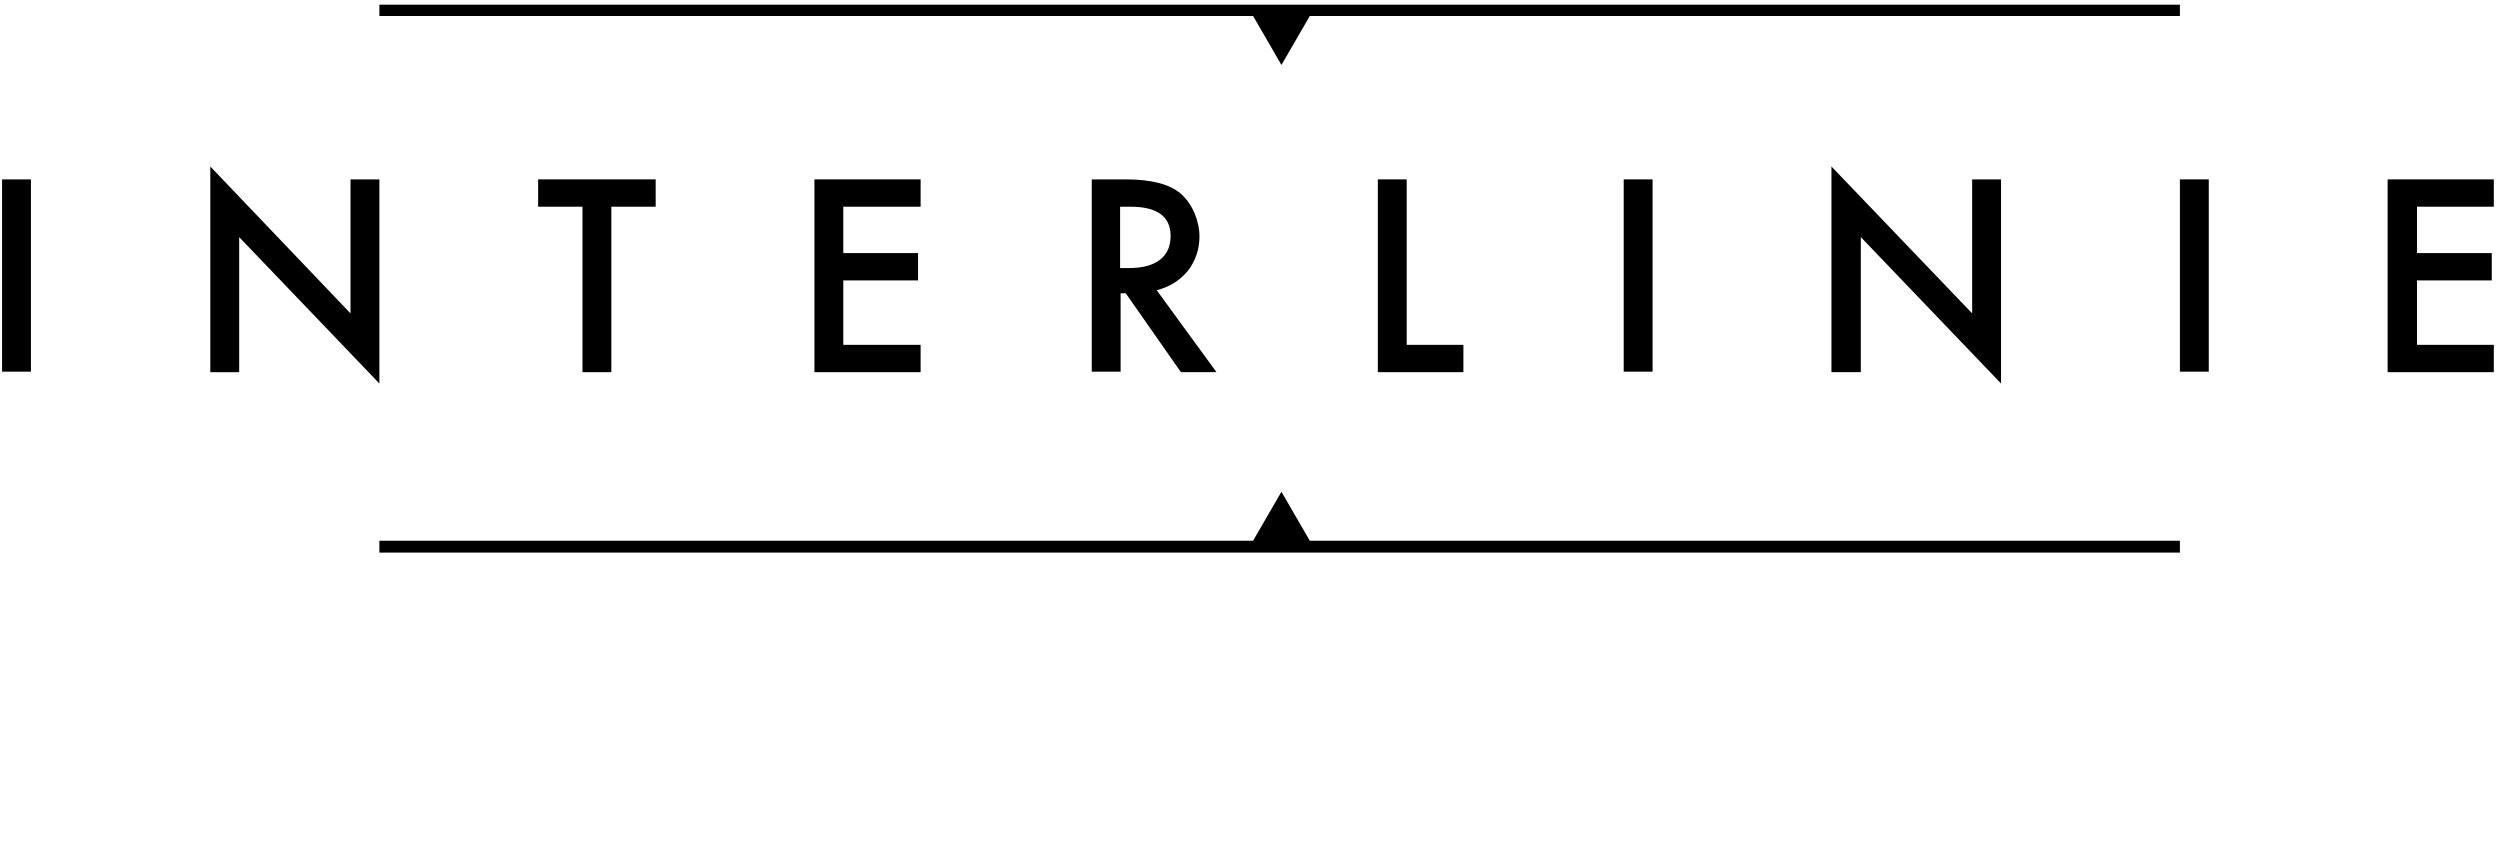
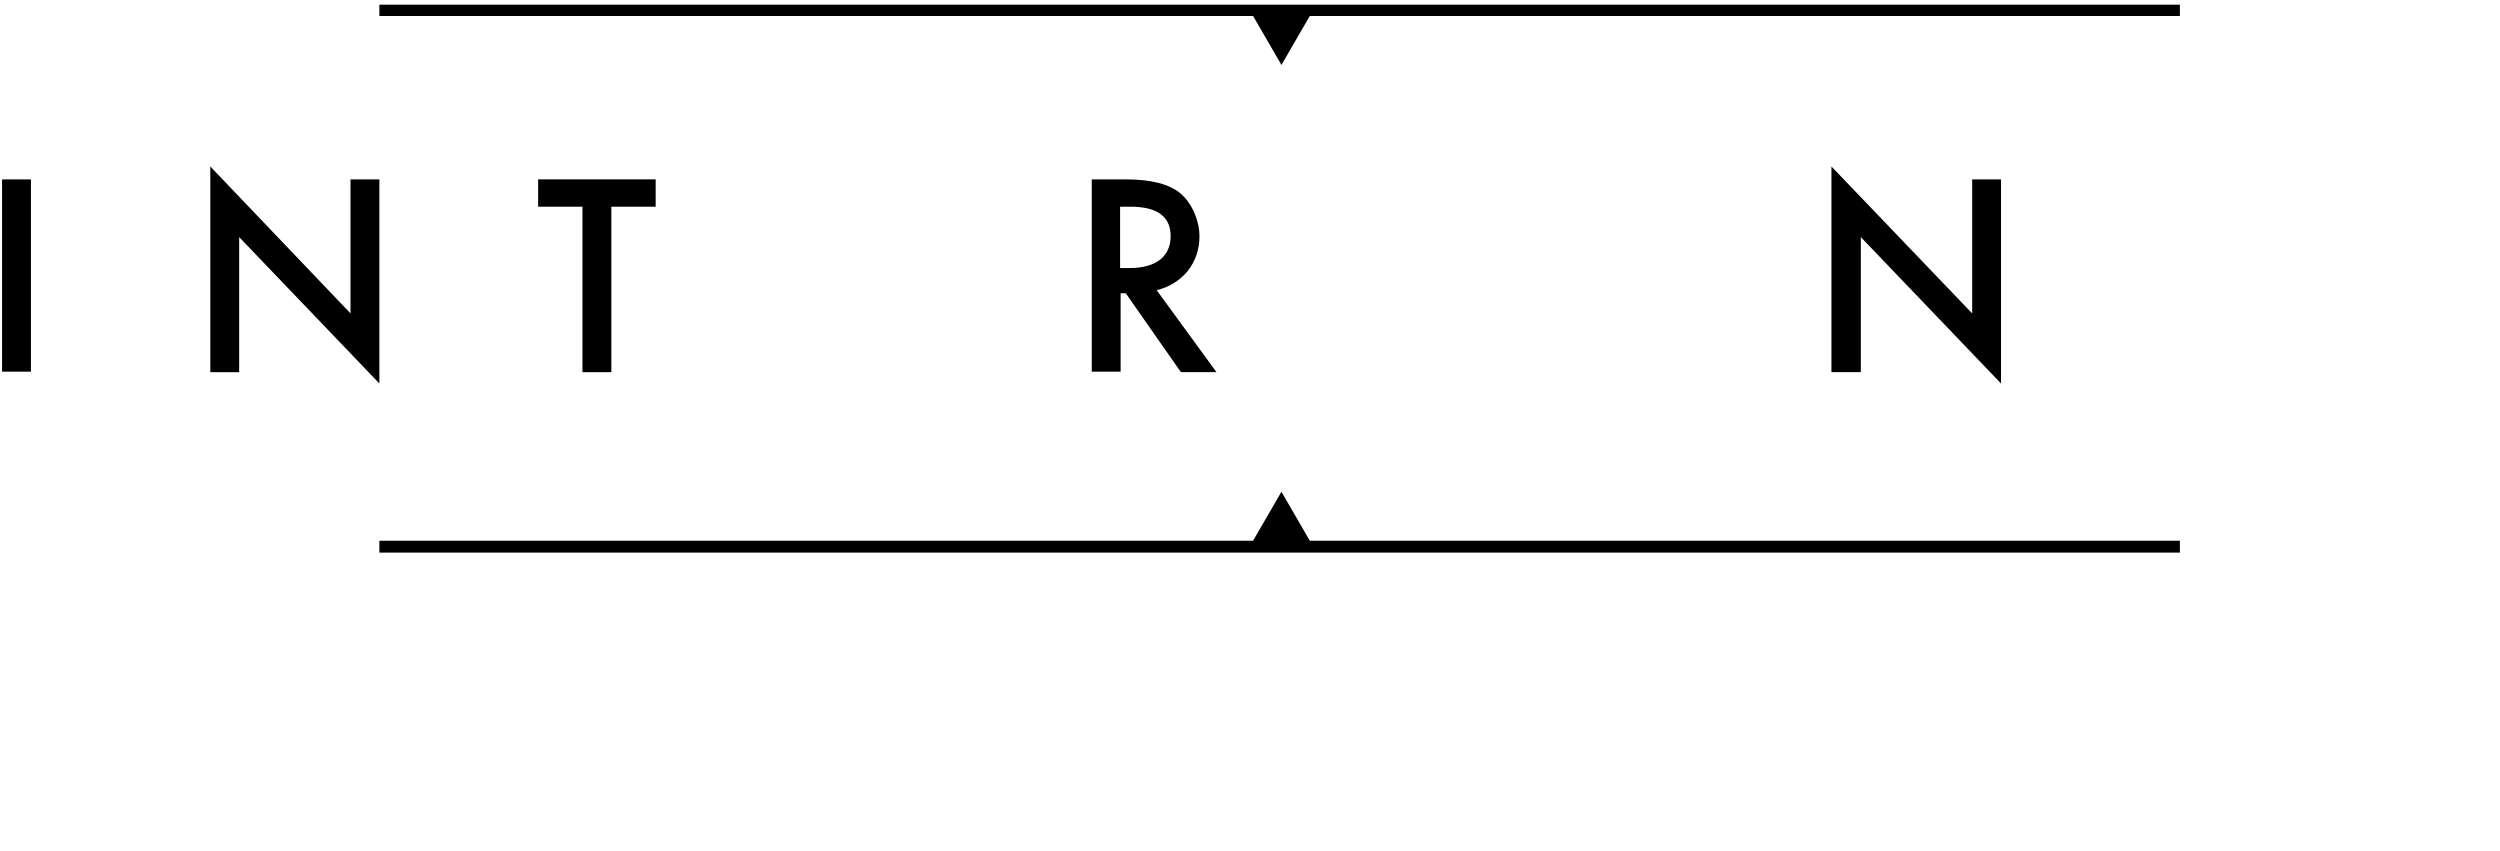
<svg xmlns="http://www.w3.org/2000/svg" id="Laag_1" version="1.1" viewBox="0 0 485 165">
  <g id="Group">
    <path id="Path" d="M.4,34.8h5.6v37.3H.4v-37.3Z" />
    <path id="path1" d="M73.6,34.8h-5.6v26l-27.2-28.5v39.9h5.6v-26.2l27.2,28.4v-39.6Z" />
    <path id="path2" d="M118.6,72.2v-32.1h8.6v-5.3h-22.8v5.3h8.6v32.1h5.6Z" />
-     <path id="path3" d="M178.6,40.1v-5.3h-20.6v37.4h20.6v-5.3h-15v-12.5h14.5v-5.3h-14.5v-9h15Z" />
    <path id="path4" d="M230.4,52.6c1.5-1.9,2.3-4.2,2.3-6.8s-1.2-6.1-3.6-8.2c-2.2-1.9-5.8-2.8-10.7-2.8h-6.6v37.3h5.6v-15.2h1l10.7,15.3h6.9l-11.6-15.9c2.4-.6,4.4-1.8,6-3.7ZM219.1,52h-1.8v-11.9h2c5.2,0,7.8,1.9,7.8,5.7s-2.6,6.2-8,6.2Z" />
-     <path id="path5" d="M267.3,34.8v37.4h16.6v-5.3h-11v-32.1h-5.6Z" />
-     <path id="path6" d="M315,34.8h5.6v37.3h-5.6v-37.3Z" />
    <path id="path7" d="M388.2,74.4v-39.6h-5.6v26l-27.3-28.5v39.9h5.7v-26.2l27.2,28.4Z" />
-     <path id="path8" d="M422.9,34.8h5.6v37.3h-5.6v-37.3Z" />
-     <path id="path9" d="M483.8,40.1v-5.3h-20.6v37.4h20.6v-5.3h-14.9v-12.5h14.5v-5.3h-14.5v-9h14.9Z" />
    <path id="path10" d="M73.6,3.1h169.5l5.5,9.5,5.5-9.5h168.8V.9H73.6v2.2Z" />
    <path id="path11" d="M248.6,95.4l-5.5,9.5H73.6v2.3h349.3v-2.3h-168.8l-5.5-9.5Z" />
  </g>
</svg>